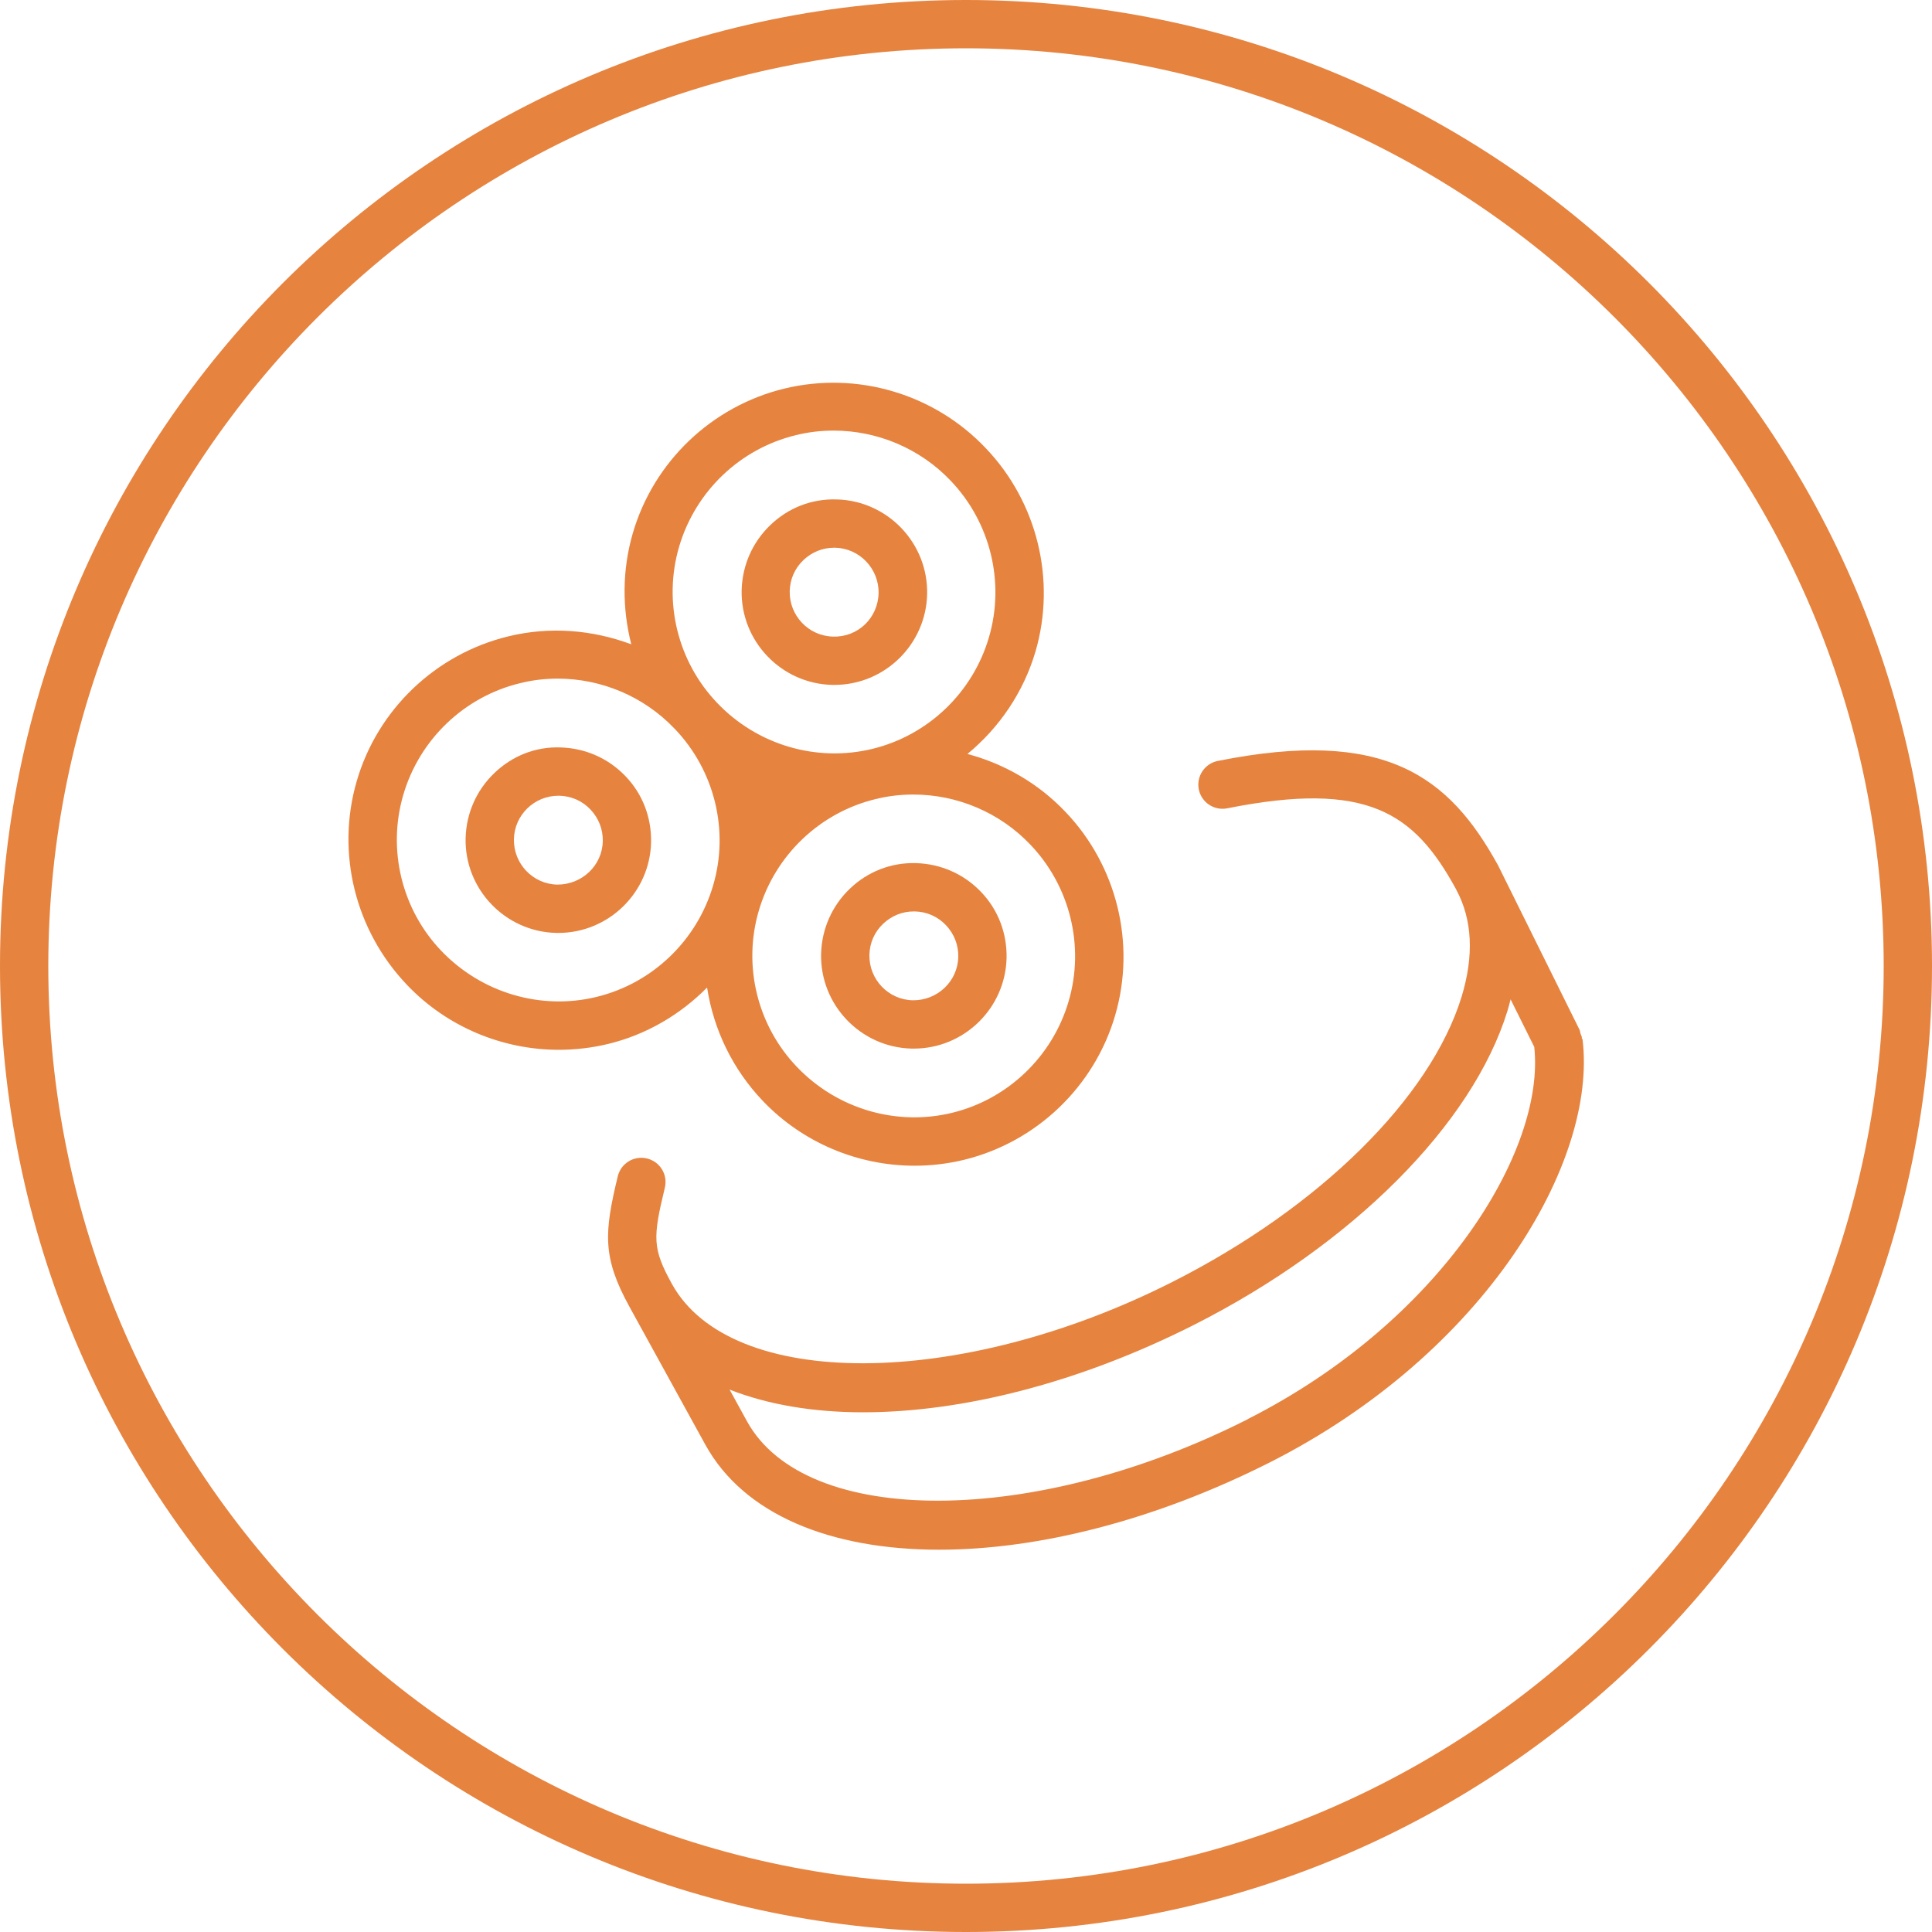
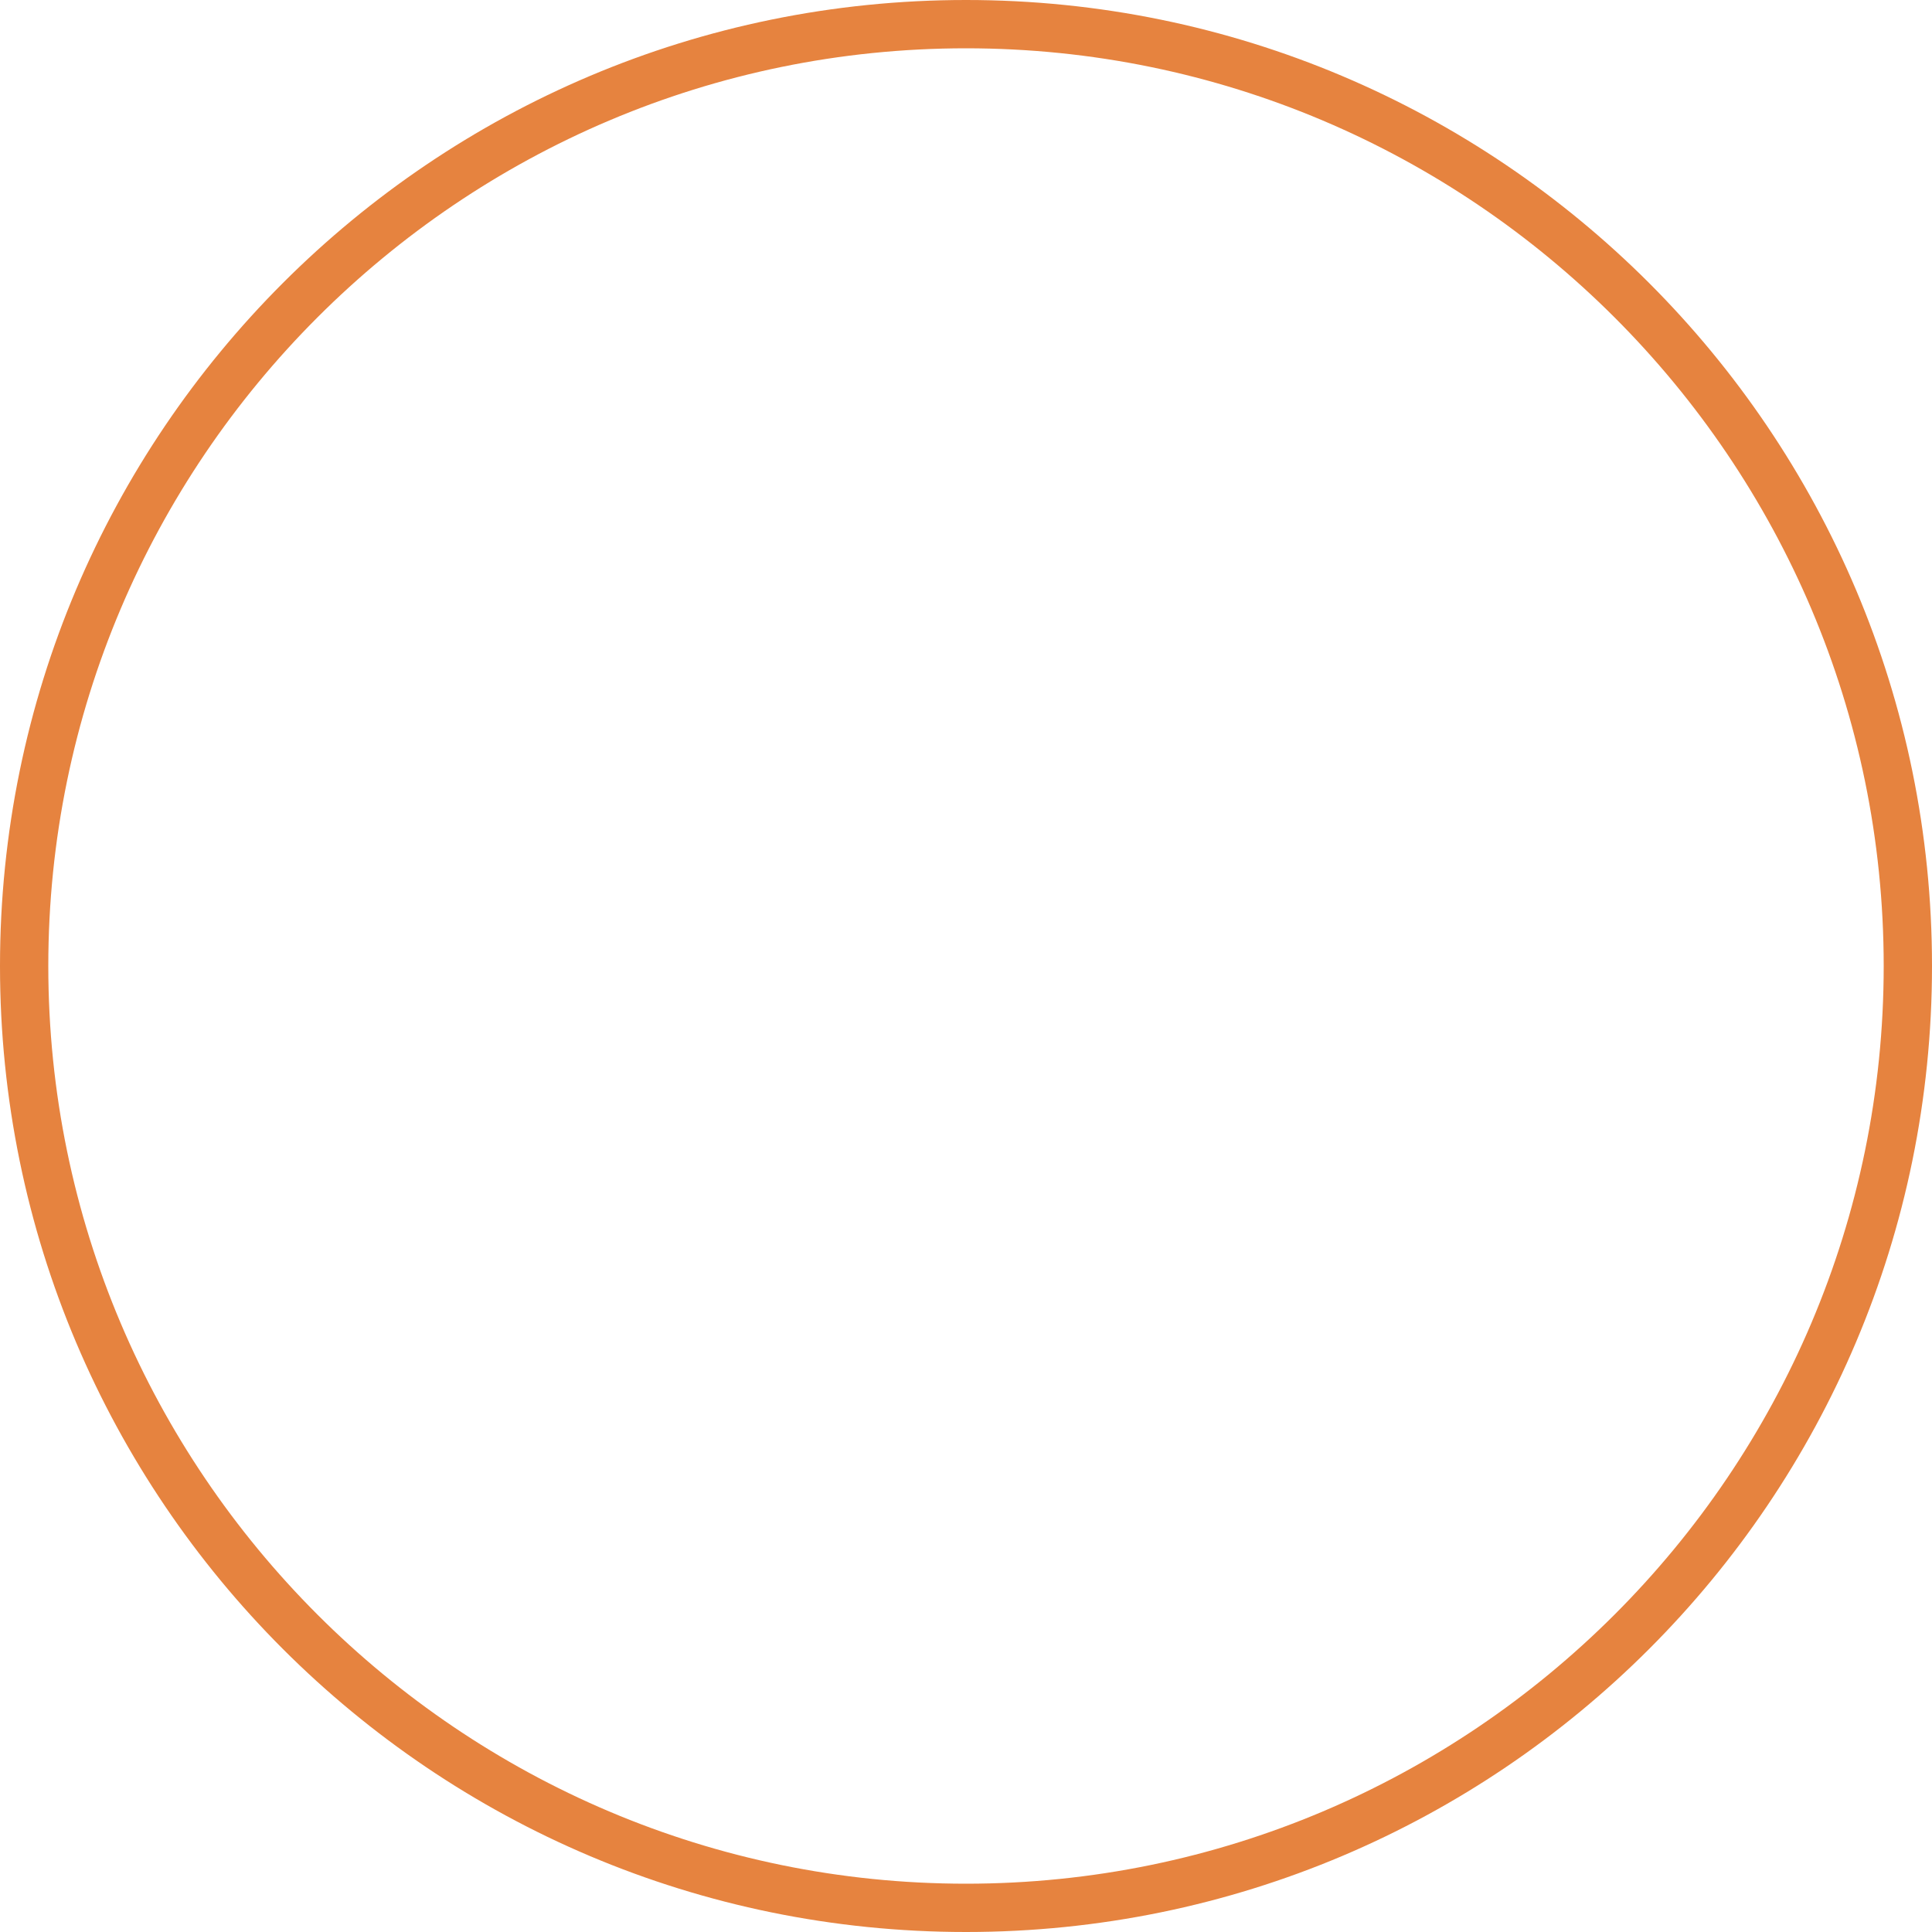
<svg xmlns="http://www.w3.org/2000/svg" id="a" width="28.22mm" height="28.22mm" viewBox="0 0 80 80">
  <defs>
    <style>.b{fill:#e6833f;}</style>
  </defs>
  <path class="b" d="M40,0C17.91,0,0,17.91,0,40s17.91,40,40,40,40-17.91,40-40S62.09,0,40,0Zm0,78C19.05,78,2,60.95,2,40S19.05,2,40,2s38,17.05,38,38-17.05,38-38,38Z" />
-   <path class="b" d="M65.5,43.02s0-.04,0-.06c0-.06-.04-.1-.05-.15-.02-.05-.02-.11-.04-.16l-3.36-6.78h0s0-.03-.02-.04c-2.03-3.69-4.68-5.71-11.61-4.32-.54,.11-.89,.64-.78,1.18,.11,.54,.64,.89,1.18,.78,5.81-1.16,7.74,.2,9.45,3.31l.03,.06c.67,1.24,.74,2.73,.22,4.44-1.3,4.2-5.88,8.72-11.97,11.8-8.81,4.46-18.3,4.5-20.73,.08-.81-1.47-.79-1.91-.29-3.98,.13-.54-.2-1.08-.74-1.21-.54-.13-1.08,.2-1.21,.74-.56,2.33-.65,3.34,.49,5.41l3.13,5.69h0c1.59,2.9,5.18,4.36,9.69,4.36,4.08,0,8.91-1.2,13.7-3.62,8.92-4.52,13.56-12.43,12.94-17.51v-.02Zm-13.84,15.75c-8.81,4.46-18.3,4.5-20.73,.08h0l-.72-1.31c1.58,.62,3.45,.94,5.53,.94,4.08,0,8.91-1.2,13.7-3.62,6.56-3.32,11.53-8.3,12.98-13,.05-.16,.09-.32,.13-.48l.98,1.97c.47,4.31-3.88,11.37-11.86,15.41Z" />
-   <path class="b" d="M29.28,40.9c.27,1.73,1.05,3.37,2.31,4.69,1.65,1.73,3.94,2.68,6.28,2.68,.68,0,1.36-.08,2.03-.24,3.01-.73,5.42-3.03,6.28-6,.86-2.96,.07-6.18-2.06-8.41-1.12-1.18-2.53-1.99-4.06-2.4,1.32-1.09,2.32-2.55,2.82-4.25,.86-2.96,.07-6.18-2.06-8.41-2.13-2.25-5.32-3.2-8.34-2.47-3.01,.73-5.42,3.03-6.28,6-.44,1.52-.44,3.1-.06,4.59-1.6-.6-3.37-.75-5.09-.33-3.01,.73-5.42,3.03-6.28,6-.86,2.96-.07,6.18,2.09,8.44,1.65,1.73,3.94,2.68,6.28,2.68,.68,0,1.36-.08,2.03-.24,1.58-.38,2.99-1.21,4.1-2.33Zm13.39-5.92h0c1.64,1.72,2.25,4.2,1.58,6.48-.67,2.29-2.52,4.06-4.83,4.62-2.3,.56-4.76-.16-6.42-1.9-1.64-1.71-2.25-4.19-1.58-6.47,.67-2.29,2.52-4.06,4.83-4.62,.52-.13,1.04-.19,1.57-.19,1.81,0,3.58,.74,4.85,2.08Zm-14.55-12.34c.67-2.29,2.52-4.06,4.83-4.62,.52-.13,1.04-.19,1.57-.19,1.81,0,3.58,.74,4.85,2.08h0c1.64,1.72,2.25,4.2,1.58,6.48-.67,2.29-2.52,4.06-4.83,4.62-2.31,.56-4.76-.16-6.42-1.9-1.64-1.71-2.25-4.19-1.58-6.47Zm-9.84,16.74c-1.64-1.71-2.25-4.19-1.58-6.47,.67-2.29,2.52-4.06,4.83-4.62,.52-.13,1.04-.19,1.56-.19,1.8,0,3.56,.73,4.83,2.06l.03,.03h0c1.64,1.72,2.25,4.2,1.58,6.47-.67,2.29-2.52,4.06-4.83,4.62-2.3,.56-4.75-.16-6.42-1.9Z" />
-   <path class="b" d="M34.46,28.36s.06,0,.09,0c2.08,0,3.79-1.67,3.84-3.75h0c.05-2.12-1.64-3.88-3.75-3.93-1.04-.03-2,.35-2.74,1.06-.74,.71-1.16,1.66-1.19,2.69-.05,2.12,1.64,3.88,3.75,3.93Zm-1.19-5.17c.35-.33,.79-.51,1.27-.51h.04c1.01,.02,1.82,.87,1.8,1.88-.02,1.02-.85,1.83-1.88,1.8-1.02-.02-1.82-.87-1.8-1.88,.01-.49,.21-.95,.57-1.29Z" />
-   <path class="b" d="M34,39.49c-.05,2.12,1.64,3.88,3.75,3.93,.03,0,.06,0,.09,0,2.08,0,3.79-1.67,3.84-3.75,.02-1.03-.35-2-1.06-2.74s-1.66-1.16-2.69-1.19c-1.03-.03-2,.35-2.74,1.06-.74,.71-1.16,1.66-1.19,2.69Zm2.57-1.24c.35-.33,.79-.51,1.27-.51h.04c.49,.01,.95,.21,1.29,.57s.52,.82,.51,1.31h0c-.02,1.02-.87,1.81-1.88,1.8-1.02-.02-1.82-.87-1.8-1.88,.01-.49,.21-.95,.57-1.29Z" />
-   <path class="b" d="M23.21,30.95c-1.03-.04-2,.35-2.74,1.06-.74,.71-1.16,1.66-1.19,2.69-.05,2.12,1.64,3.88,3.75,3.93,.03,0,.06,0,.09,0,2.08,0,3.79-1.67,3.84-3.75,.02-1.03-.35-2-1.06-2.74s-1.66-1.16-2.69-1.19Zm1.75,3.88c-.02,1.01-.86,1.8-1.88,1.8-1.02-.02-1.82-.87-1.8-1.88,.02-1,.84-1.8,1.84-1.8h.04c.49,.01,.95,.21,1.29,.57s.52,.82,.51,1.31h0Z" />
</svg>